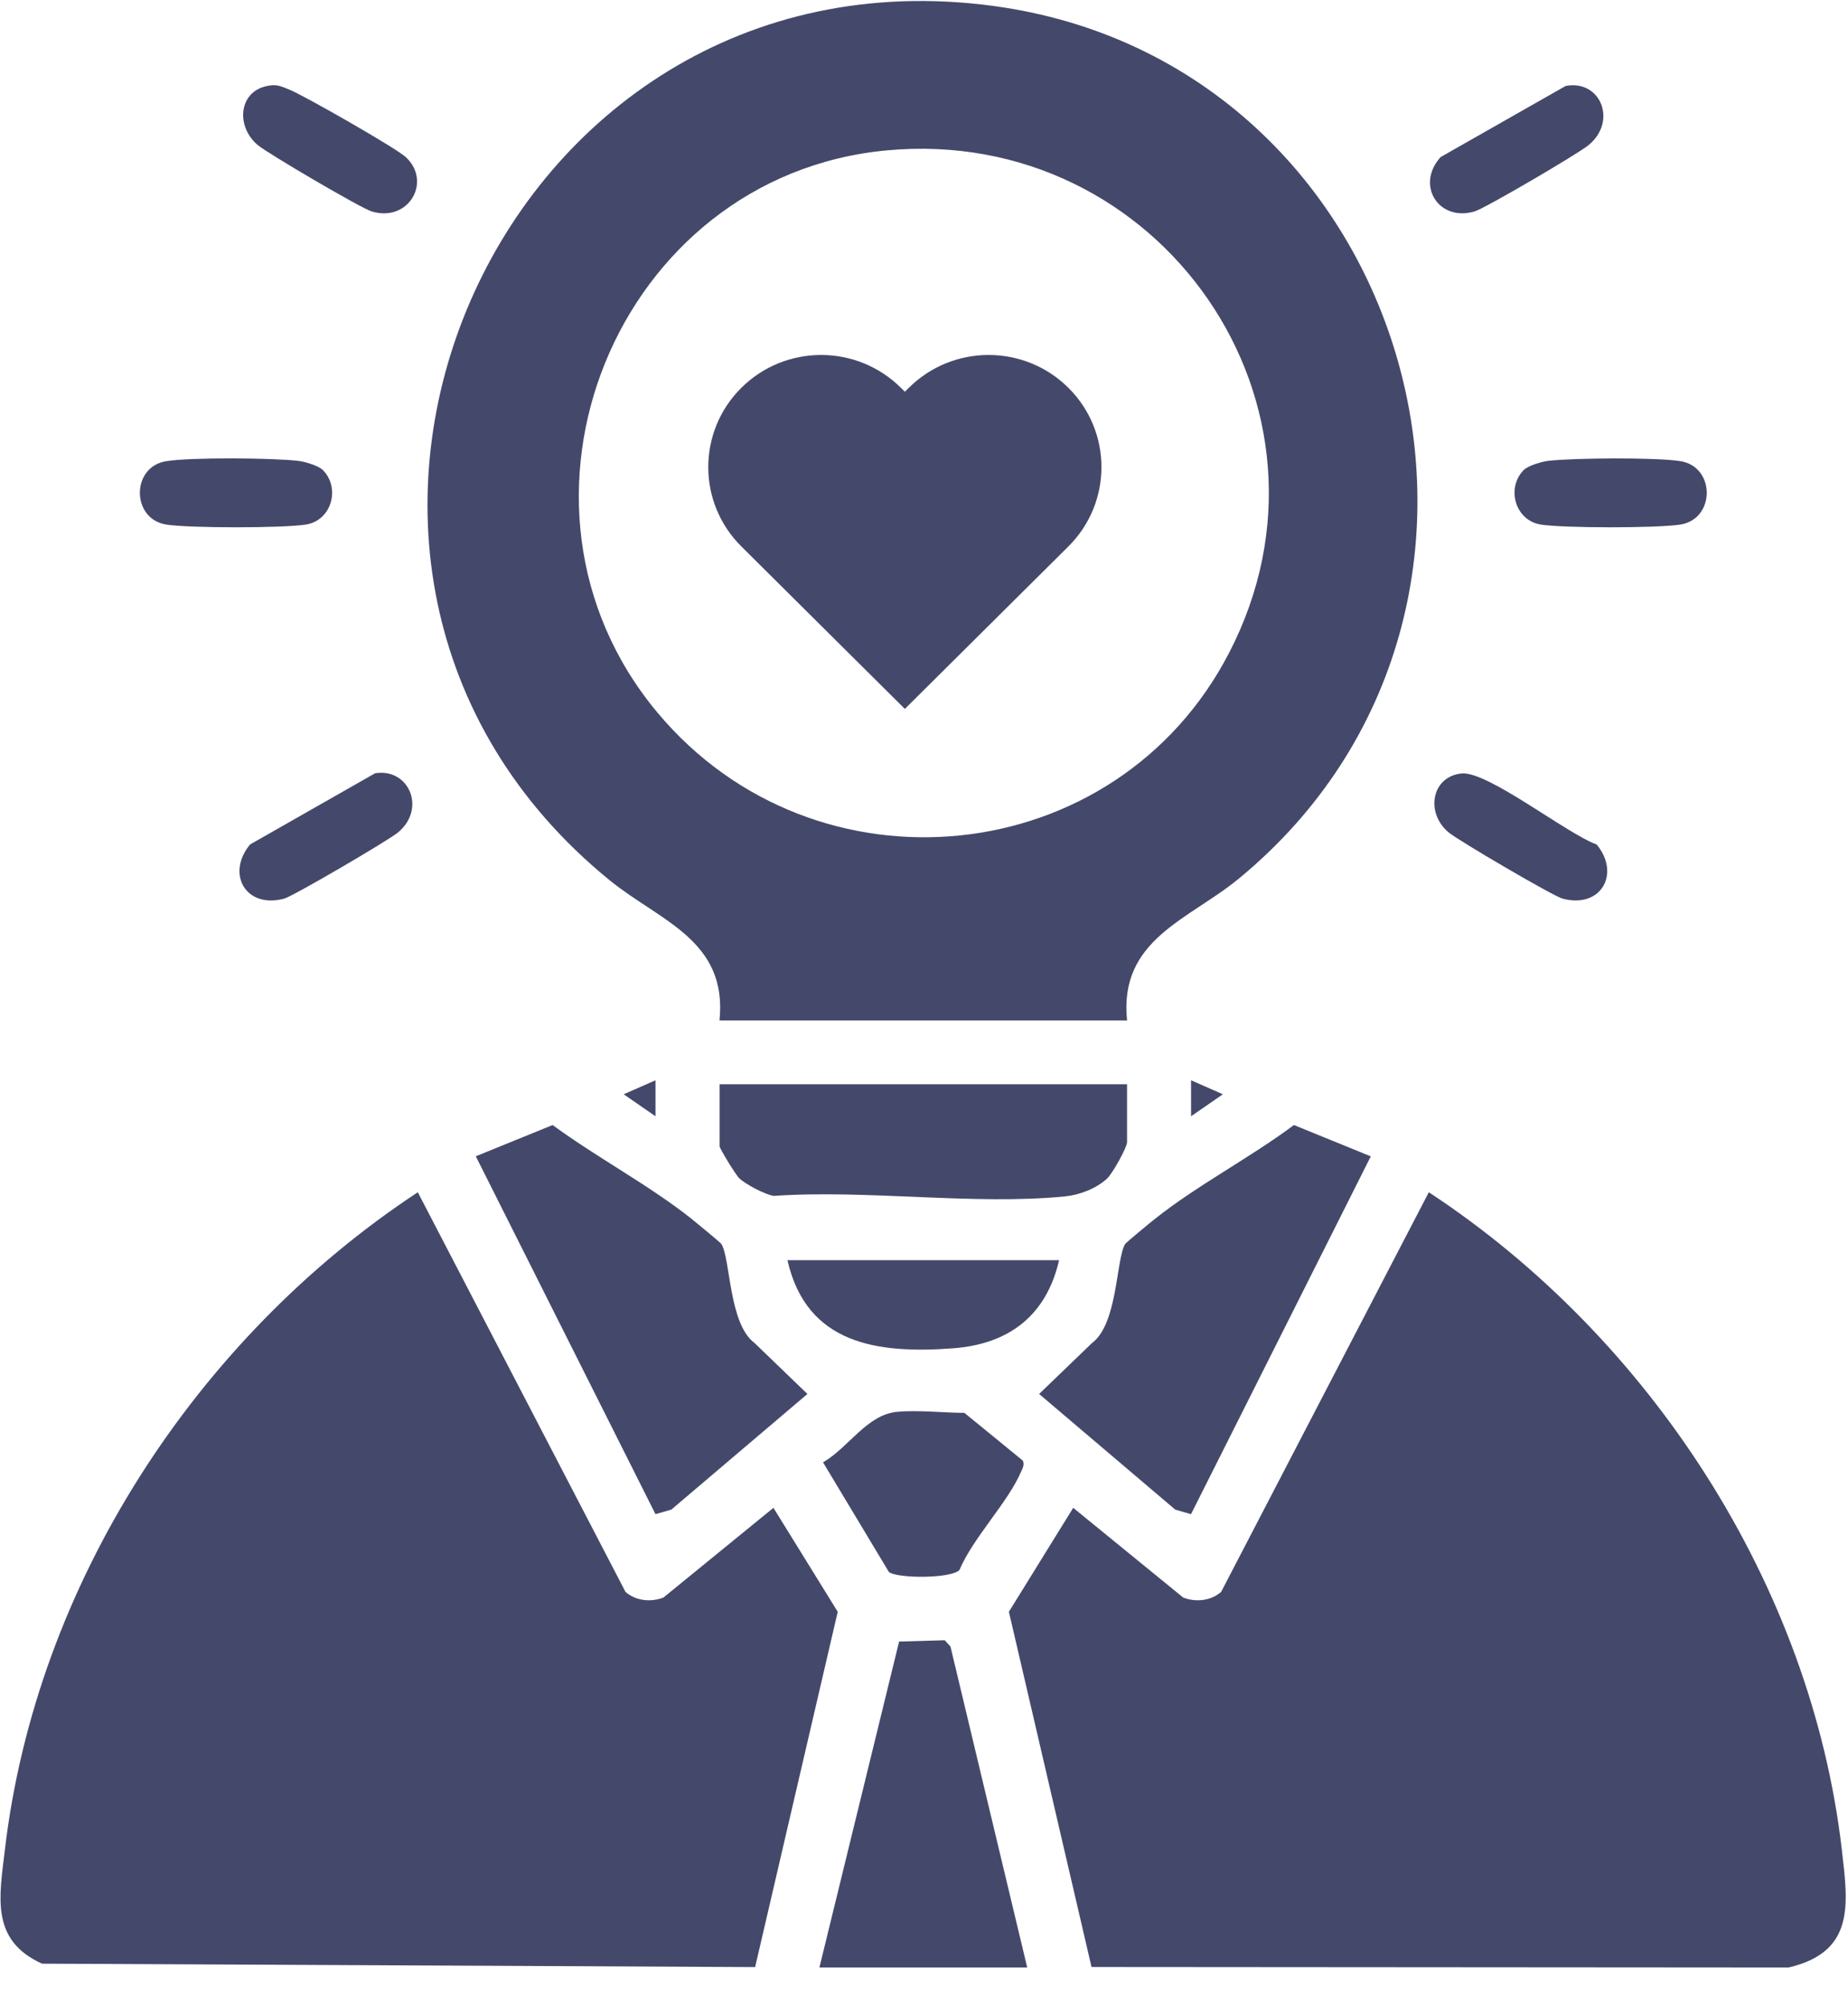
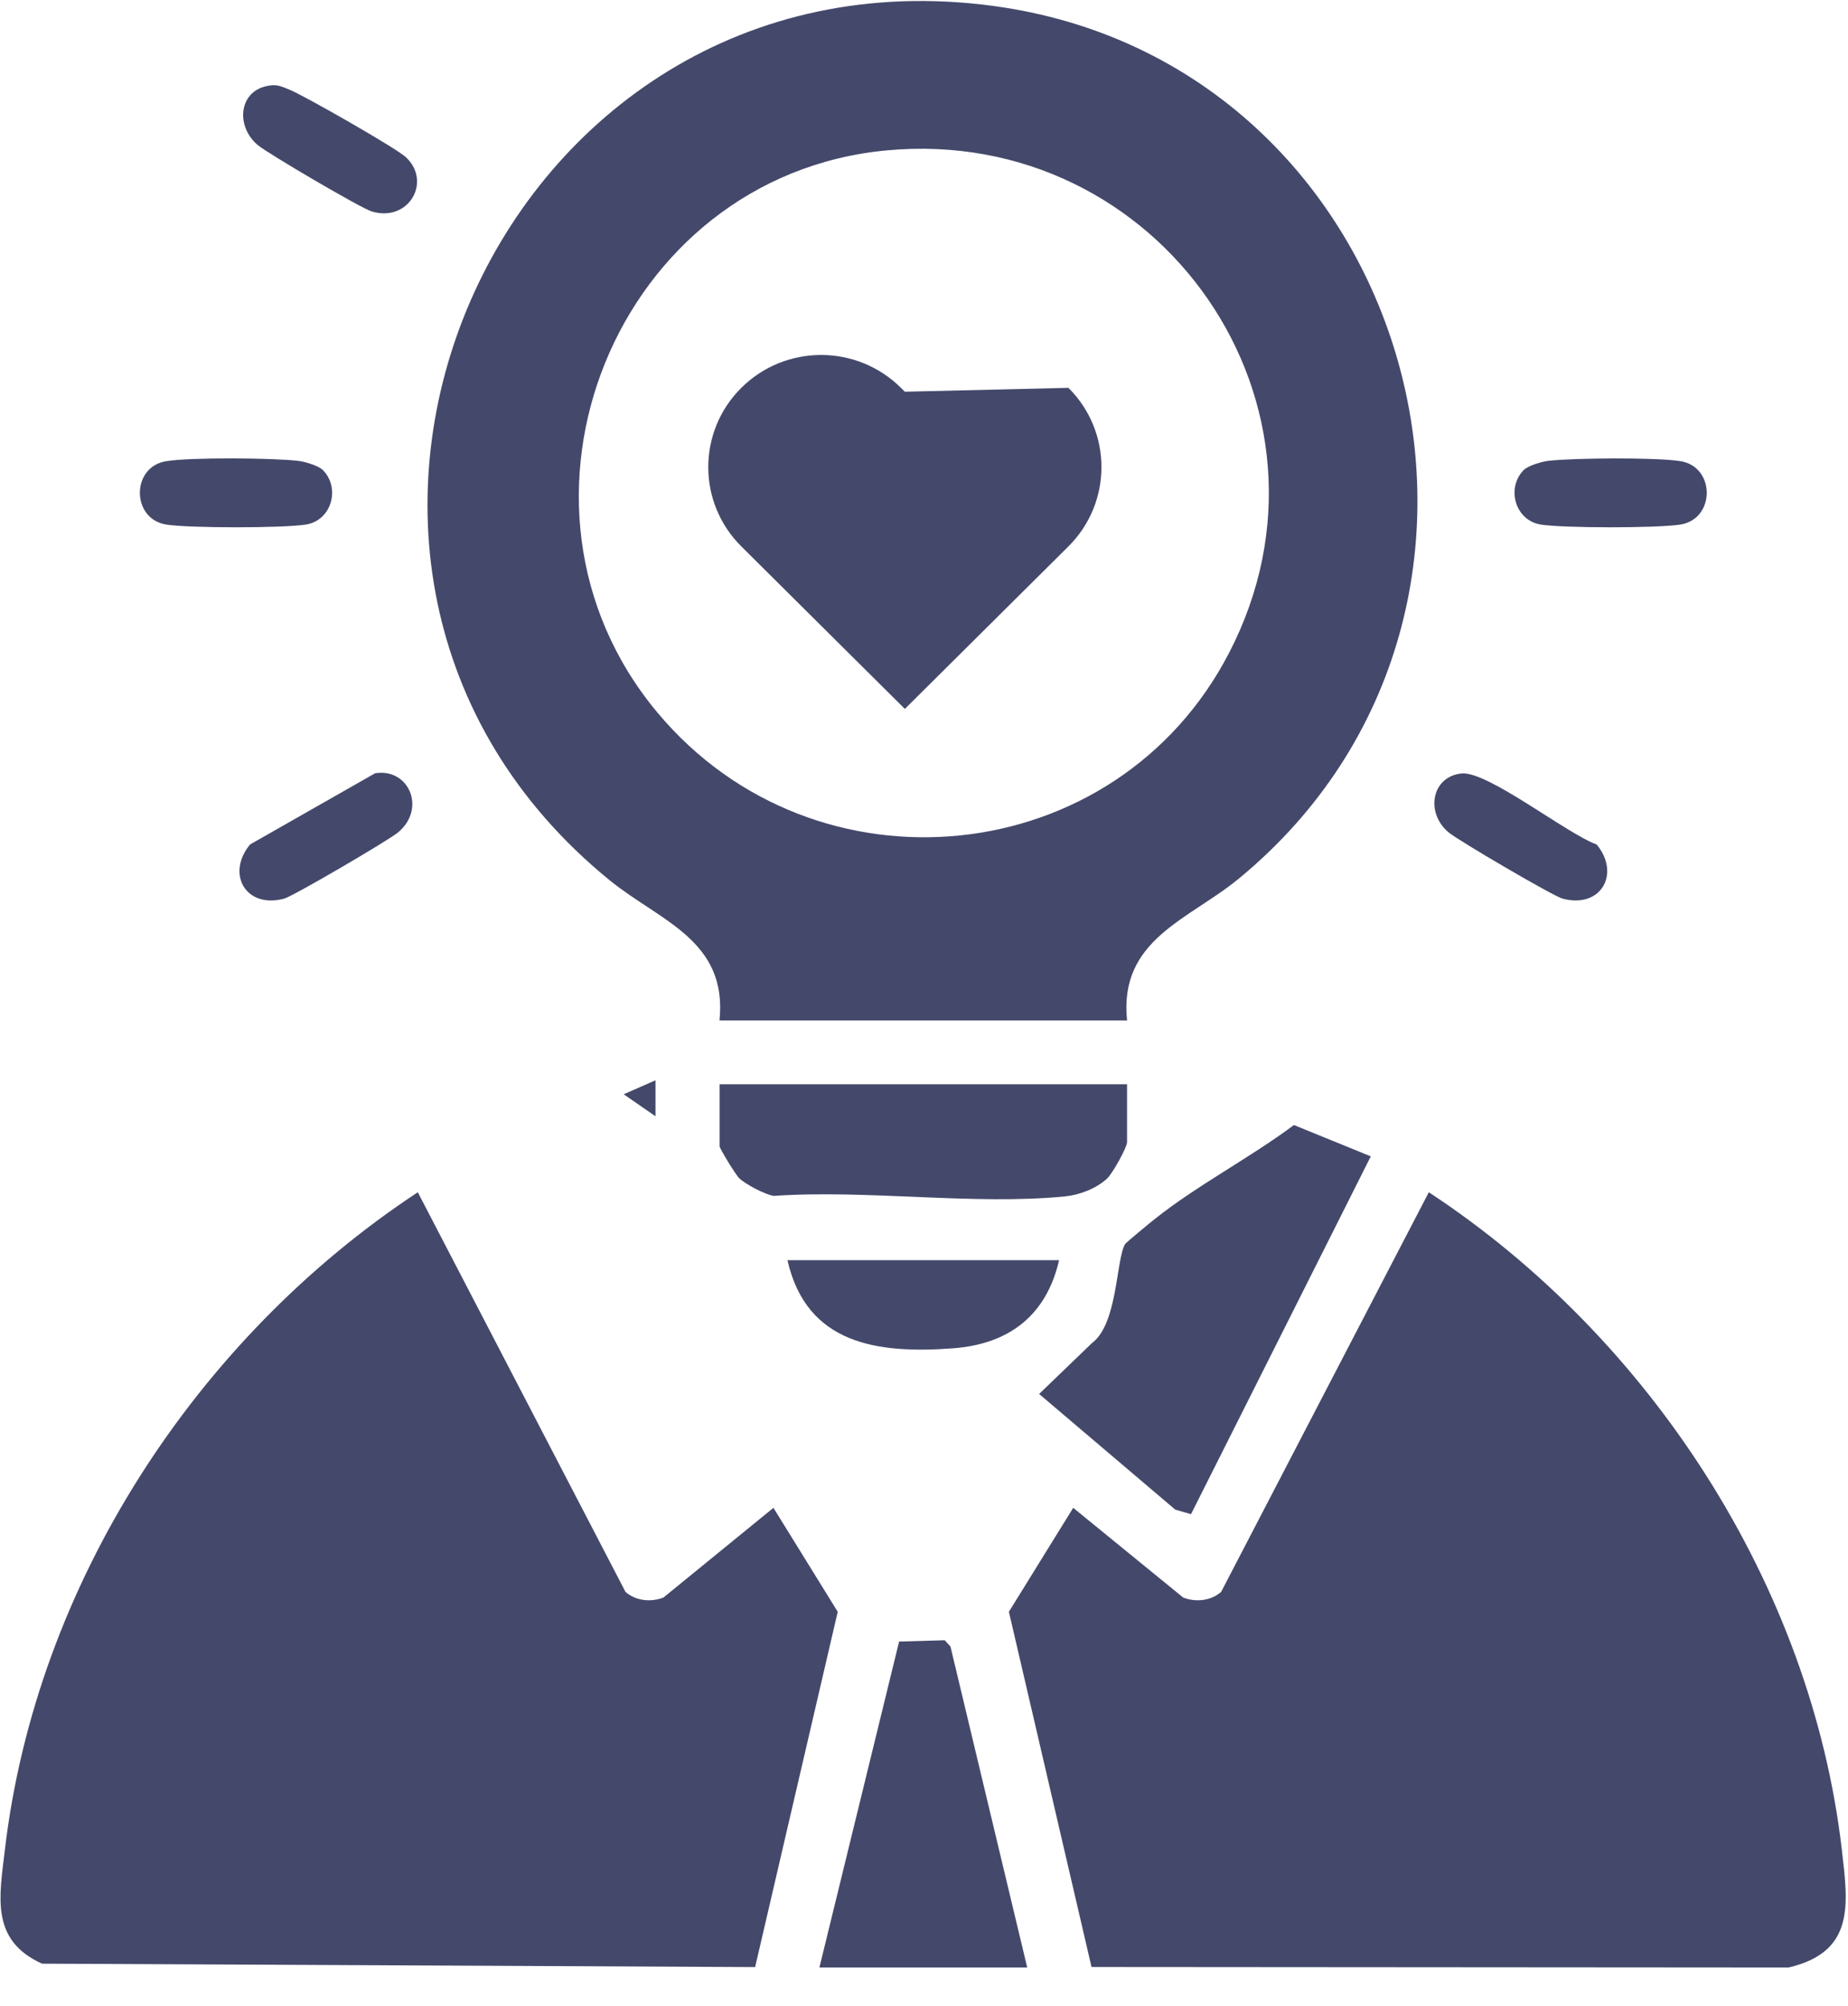
<svg xmlns="http://www.w3.org/2000/svg" width="47" height="51" viewBox="0 0 47 51" fill="none">
  <path d="M27.761 50.015L25.659 40.981L27.295 38.338L30.092 40.619C30.412 40.743 30.796 40.705 31.057 40.475L36.339 30.314C41.954 34.002 46.065 40.302 46.844 47.038C47.005 48.432 47.179 49.629 45.487 50.026L27.761 50.013V50.015Z" fill="#44496B" />
  <path d="M19.205 50.015L1.069 49.928C-0.247 49.334 -0.017 48.231 0.123 47.041C0.917 40.279 4.996 34.023 10.626 30.314L15.908 40.475C16.169 40.705 16.551 40.743 16.873 40.619L19.671 38.338L21.306 40.981L19.205 50.015Z" fill="#44496B" />
  <path d="M28.666 25.945H18.299C18.509 23.9 16.773 23.414 15.508 22.384C5.717 14.418 12.61 -1.537 25.247 0.149C35.997 1.584 39.899 15.426 31.51 22.337C30.236 23.387 28.454 23.882 28.664 25.943L28.666 25.945ZM22.547 3.824C15.668 4.471 12.283 12.815 16.724 18.122C20.735 22.913 28.383 22.158 31.26 16.598C34.501 10.337 29.506 3.171 22.549 3.824H22.547Z" fill="#44496B" />
-   <path d="M12.1 29.4L14.055 28.605C15.168 29.424 16.505 30.131 17.579 30.983C17.693 31.075 18.324 31.591 18.35 31.634C18.582 32.029 18.535 33.659 19.19 34.147L20.535 35.443L17.074 38.383L16.671 38.499L12.1 29.398V29.4Z" fill="#44496B" />
  <path d="M34.864 29.4L30.291 38.499L29.889 38.383L26.428 35.443L27.773 34.147C28.43 33.659 28.381 32.029 28.613 31.634C28.639 31.591 29.268 31.073 29.384 30.983C30.454 30.133 31.803 29.431 32.908 28.605L34.864 29.402V29.4Z" fill="#44496B" />
  <path d="M28.664 27.568V29.041C28.664 29.176 28.296 29.833 28.161 29.961C27.889 30.218 27.457 30.382 27.095 30.419C24.763 30.649 22.051 30.242 19.679 30.407C19.457 30.372 18.969 30.116 18.804 29.961C18.708 29.87 18.301 29.2 18.301 29.143V27.568H28.666H28.664Z" fill="#44496B" />
  <path d="M26.125 50.025H20.84L22.867 41.738L24.027 41.705L24.173 41.864L26.125 50.025Z" fill="#44496B" />
-   <path d="M26.009 37.134C26.066 37.231 26.009 37.329 25.968 37.421C25.64 38.194 24.747 39.099 24.401 39.919C24.186 40.141 22.834 40.137 22.609 39.972L20.932 37.181C21.577 36.812 22.049 35.966 22.816 35.897C23.351 35.848 23.982 35.921 24.527 35.923L26.009 37.134Z" fill="#44496B" />
  <path d="M26.936 32.041C26.613 33.443 25.667 34.173 24.248 34.281C22.336 34.426 20.515 34.192 20.027 32.041H26.936Z" fill="#44496B" />
  <path d="M8.211 11.951C8.663 12.405 8.437 13.237 7.776 13.338C7.19 13.43 4.817 13.43 4.231 13.338C3.334 13.198 3.332 11.865 4.231 11.725C4.864 11.625 6.917 11.642 7.58 11.717C7.749 11.735 8.097 11.839 8.211 11.951Z" fill="#44496B" />
  <path d="M38.754 11.95C38.866 11.838 39.216 11.735 39.385 11.716C40.05 11.643 42.101 11.627 42.734 11.724C43.633 11.865 43.631 13.198 42.734 13.338C42.145 13.43 39.775 13.43 39.189 13.338C38.53 13.234 38.302 12.404 38.754 11.95Z" fill="#44496B" />
  <path d="M6.789 2.186C7.043 2.133 7.147 2.194 7.365 2.281C7.737 2.432 10.079 3.767 10.323 3.997C10.991 4.621 10.392 5.661 9.452 5.376C9.18 5.293 6.828 3.913 6.561 3.693C5.997 3.229 6.061 2.336 6.787 2.188L6.789 2.186Z" fill="#44496B" />
-   <path d="M39.818 2.186C40.699 2.015 41.147 3.076 40.402 3.69C40.135 3.91 37.783 5.289 37.511 5.373C36.591 5.653 35.993 4.705 36.64 3.993L39.818 2.186Z" fill="#44496B" />
  <path d="M9.536 19.662C10.396 19.517 10.854 20.561 10.12 21.168C9.874 21.371 7.463 22.783 7.229 22.848C6.254 23.113 5.741 22.22 6.36 21.471L9.538 19.662H9.536Z" fill="#44496B" />
  <path d="M37.175 19.666C37.838 19.603 39.859 21.206 40.607 21.471C41.226 22.219 40.713 23.111 39.739 22.848C39.502 22.785 37.093 21.373 36.847 21.168C36.241 20.667 36.41 19.737 37.177 19.666H37.175Z" fill="#44496B" />
  <path d="M16.671 28.382L15.862 27.823L16.671 27.467V28.382Z" fill="#44496B" />
-   <path d="M30.292 28.382V27.467L31.101 27.823L30.292 28.382Z" fill="#44496B" />
-   <path fill-rule="evenodd" clip-rule="evenodd" d="M27.173 9.861C26.052 8.747 24.235 8.747 23.114 9.861L23.013 9.96L22.913 9.861C21.792 8.747 19.975 8.747 18.854 9.861C17.733 10.974 17.733 12.78 18.854 13.893L23.013 18.025L27.173 13.893C28.293 12.78 28.293 10.974 27.173 9.861Z" fill="#44496B" />
+   <path fill-rule="evenodd" clip-rule="evenodd" d="M27.173 9.861L23.013 9.96L22.913 9.861C21.792 8.747 19.975 8.747 18.854 9.861C17.733 10.974 17.733 12.78 18.854 13.893L23.013 18.025L27.173 13.893C28.293 12.78 28.293 10.974 27.173 9.861Z" fill="#44496B" />
</svg>